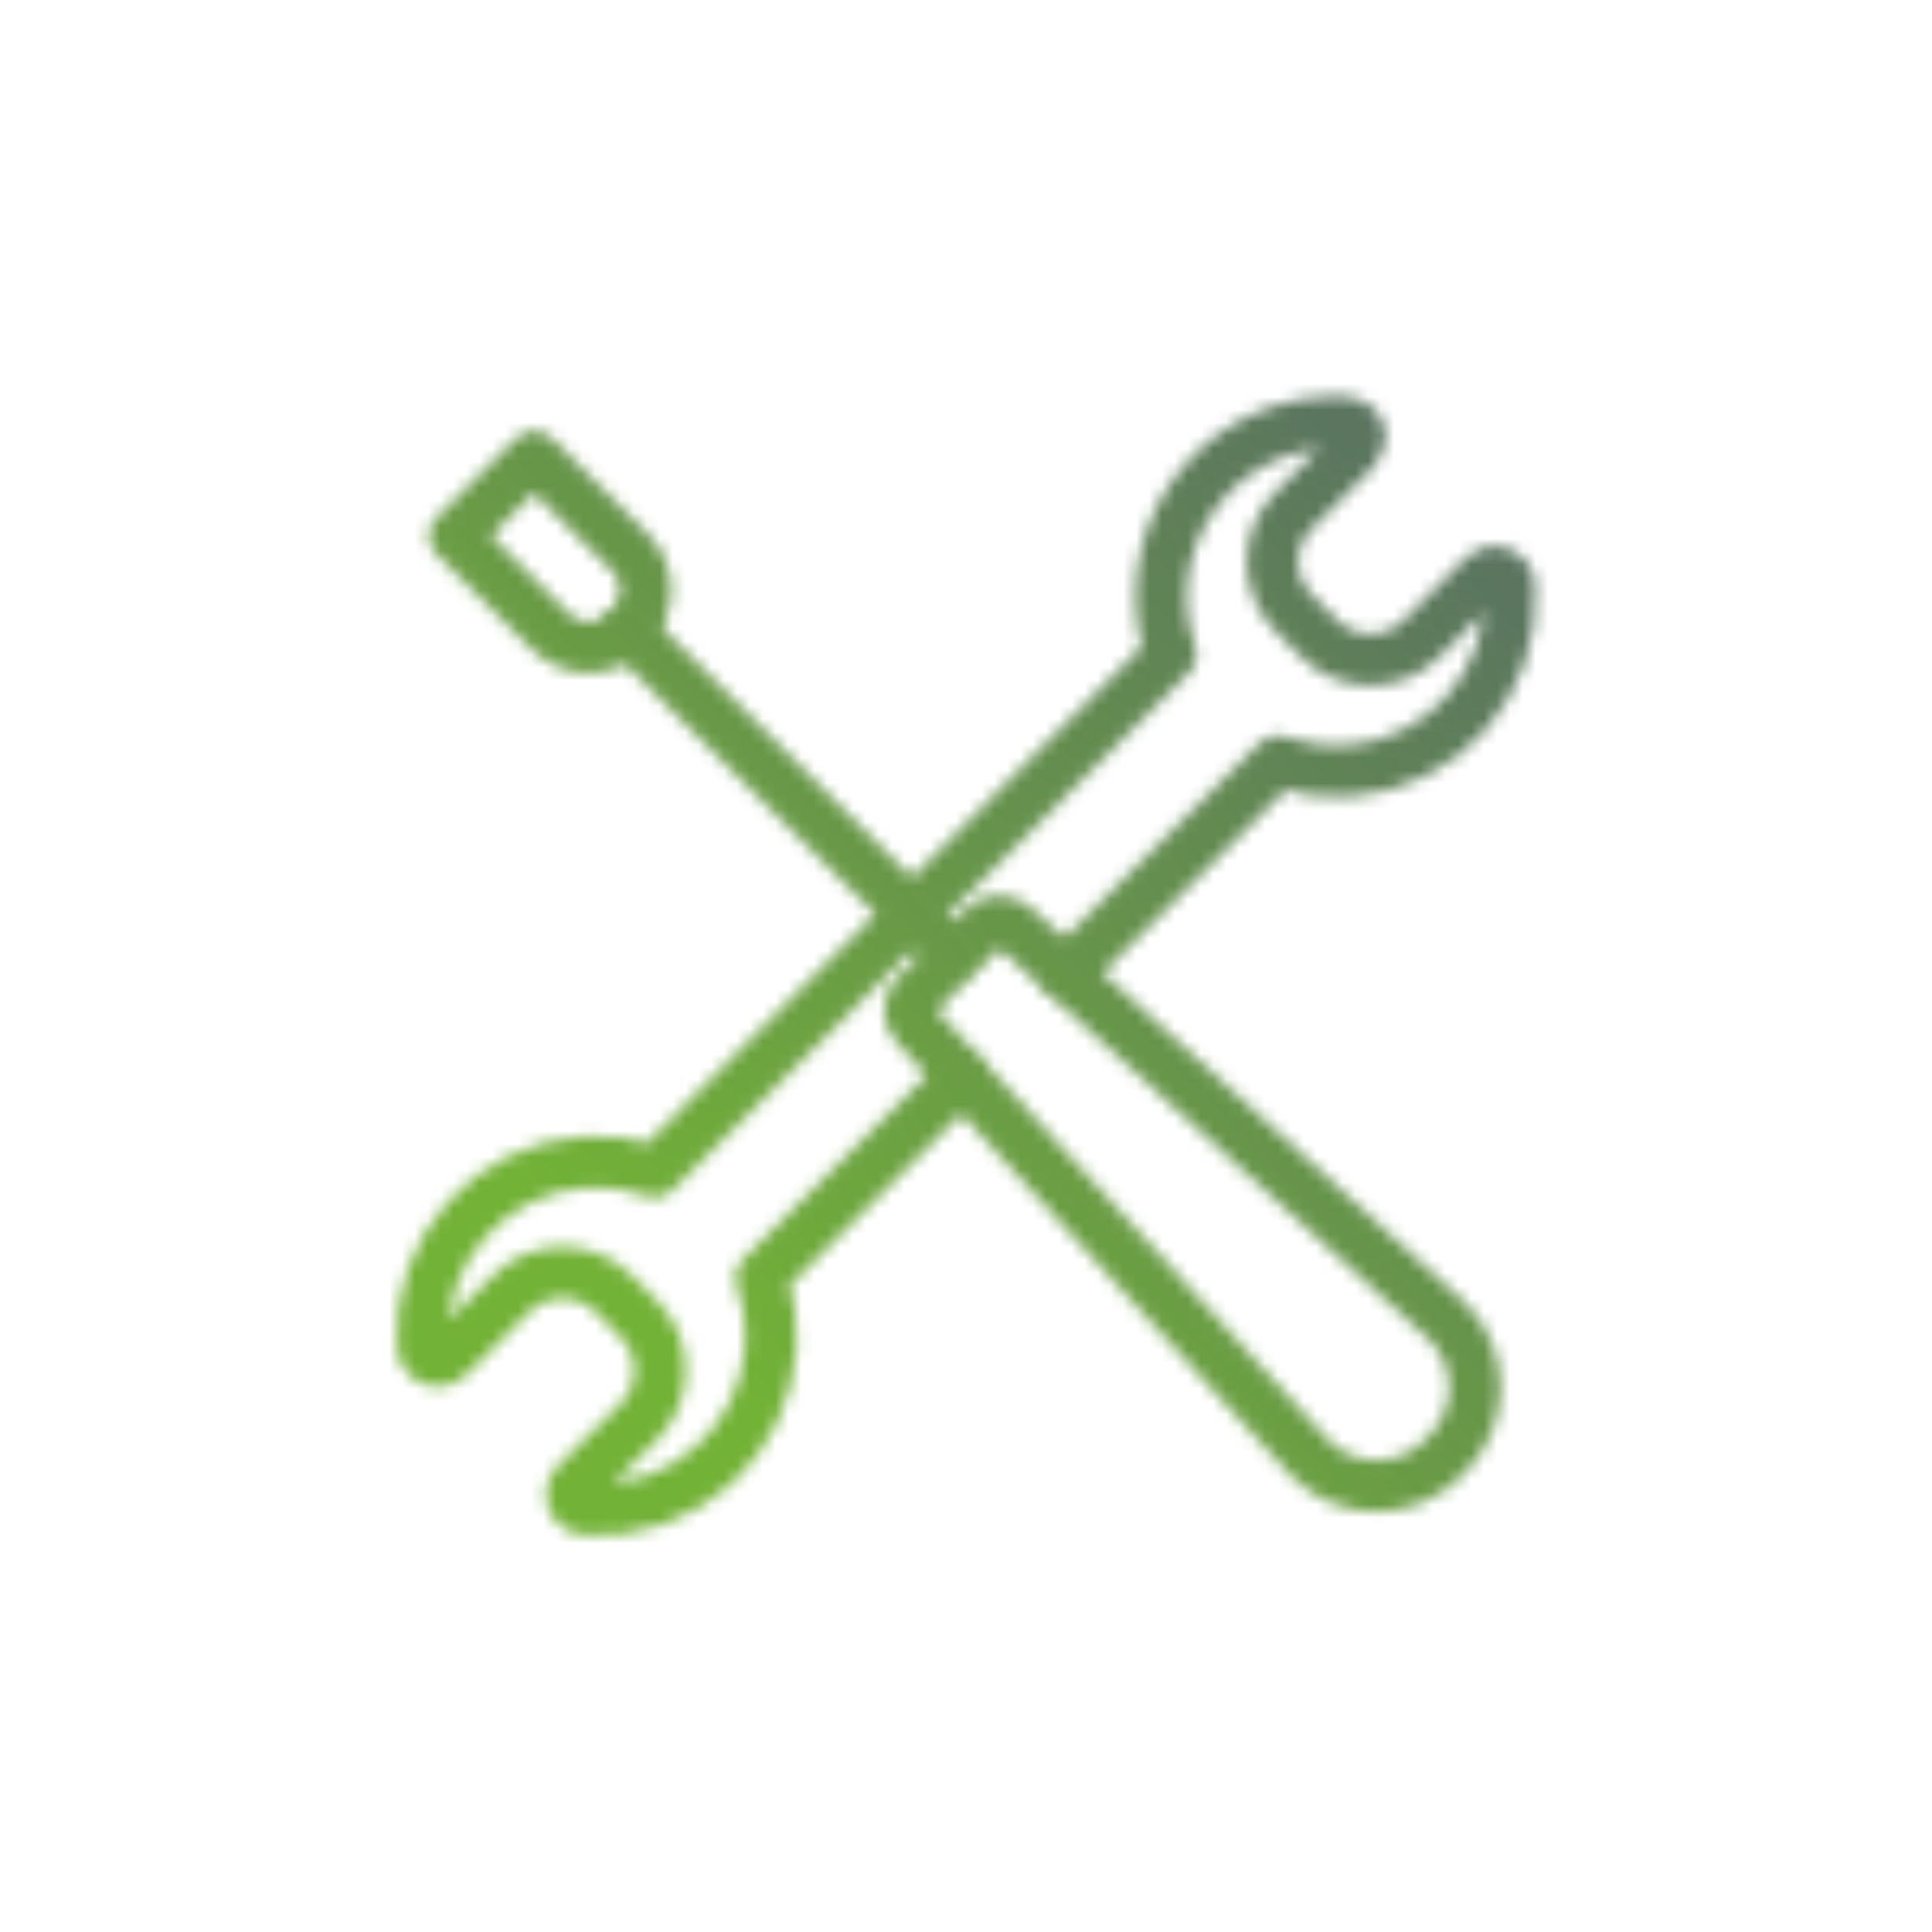
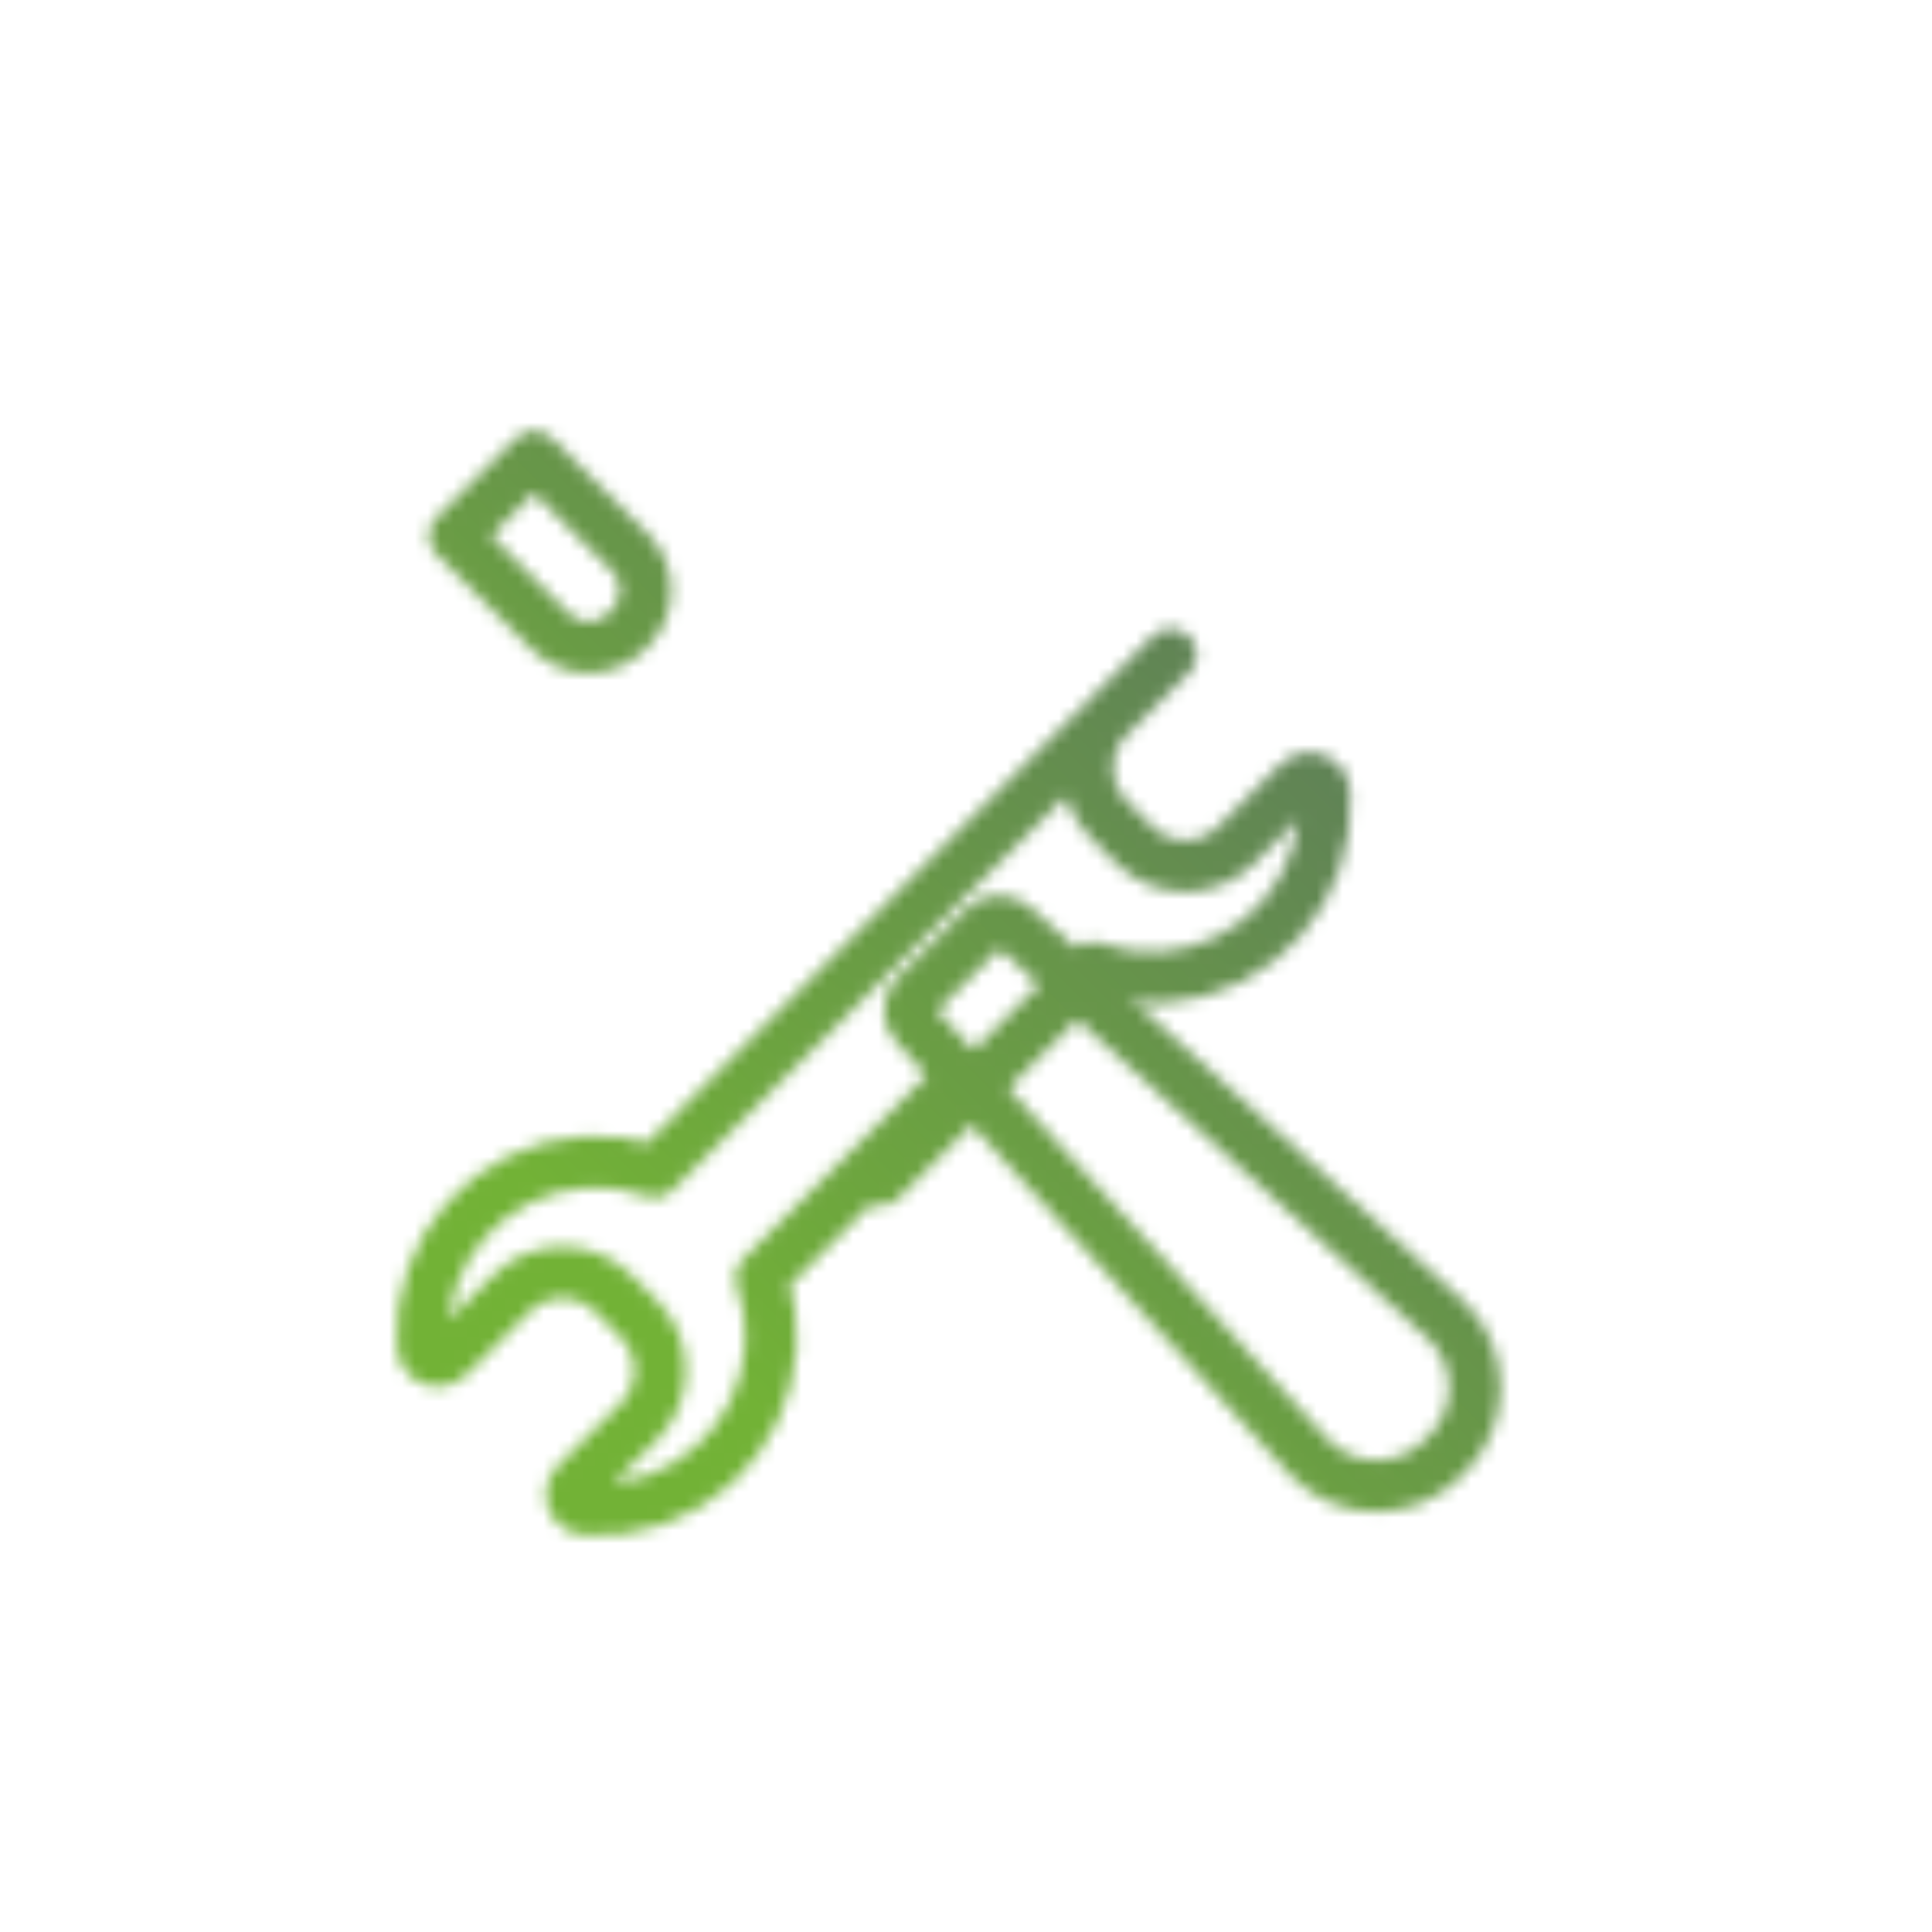
<svg xmlns="http://www.w3.org/2000/svg" id="uuid-05e77994-6011-48e8-bd25-77b709c3a01c" version="1.1" viewBox="0 0 150 150">
  <defs>
    <mask id="maskmaster-ahgmbh-icons_wekzeuge-uk-preserve" x="22.715" y="25.31" width="104.57" height="99.38" maskUnits="userSpaceOnUse">
      <g id="svg-defs-mask-icon-learn-the-basics">
        <path class="uk-preserve" d="M112.397,112.843l-.423.423c-2.827,2.818-7.402,2.818-10.229,0l-30.643-33.648c-.637-.638-.637-1.672,0-2.31h0l5.325-5.325c.638-.637,1.672-.637,2.31,0h0l33.66,30.637c2.814,2.827,2.814,7.397,0,10.224Z" fill="none" stroke="#fff" stroke-linecap="round" stroke-linejoin="round" stroke-width="4" />
        <path class="uk-preserve" d="M35.313,41.602l6.147-6.144h0l7.428,7.412c1.634,1.632,1.636,4.281.004,5.915-.001.001-.002.002-.004.004h0l-.24.24c-1.634,1.634-4.284,1.634-5.919,0h0l-7.432-7.426h.016Z" fill="none" stroke="#fff" stroke-linecap="round" stroke-linejoin="round" stroke-width="4" />
-         <line class="uk-preserve" x1="73.892" y1="74.068" x2="48.737" y2="48.913" fill="none" stroke="#fff" stroke-linecap="round" stroke-linejoin="round" stroke-width="4" />
-         <path class="uk-preserve" d="M74.702,83.578l-15.615,15.615c2.502,7.024-1.164,14.747-8.188,17.249-1.745.622-3.599.878-5.447.752-.637-.04-1.121-.588-1.081-1.225.018-.286.142-.556.347-.756l4.89-4.845c2.193-2.196,2.193-5.753,0-7.949l-1.973-1.98c-2.196-2.194-5.755-2.194-7.951,0l-4.848,4.845c-.433.48-1.174.519-1.654.086-.253-.228-.394-.555-.387-.896-.434-7.443,5.248-13.829,12.692-14.263,1.808-.105,3.618.154,5.323.763l40.076-40.155c-1.649-4.775-.53-10.071,2.91-13.771,2.761-2.947,6.695-4.504,10.725-4.244.644.05,1.126.613,1.075,1.257-.022.279-.143.541-.341.739l-4.829,4.831c-2.194,2.196-2.194,5.755,0,7.951l1.98,1.995c2.197,2.193,5.754,2.193,7.951,0l4.845-4.846c.457-.456,1.198-.455,1.654.002.203.204.324.476.34.763.498,7.439-5.128,13.874-12.567,14.372-1.843.123-3.692-.133-5.432-.752l-16.5,16.499" fill="none" stroke="#fff" stroke-linecap="round" stroke-linejoin="round" stroke-width="4" />
+         <path class="uk-preserve" d="M74.702,83.578l-15.615,15.615c2.502,7.024-1.164,14.747-8.188,17.249-1.745.622-3.599.878-5.447.752-.637-.04-1.121-.588-1.081-1.225.018-.286.142-.556.347-.756l4.89-4.845c2.193-2.196,2.193-5.753,0-7.949l-1.973-1.98c-2.196-2.194-5.755-2.194-7.951,0l-4.848,4.845c-.433.48-1.174.519-1.654.086-.253-.228-.394-.555-.387-.896-.434-7.443,5.248-13.829,12.692-14.263,1.808-.105,3.618.154,5.323.763l40.076-40.155l-4.829,4.831c-2.194,2.196-2.194,5.755,0,7.951l1.98,1.995c2.197,2.193,5.754,2.193,7.951,0l4.845-4.846c.457-.456,1.198-.455,1.654.002.203.204.324.476.34.763.498,7.439-5.128,13.874-12.567,14.372-1.843.123-3.692-.133-5.432-.752l-16.5,16.499" fill="none" stroke="#fff" stroke-linecap="round" stroke-linejoin="round" stroke-width="4" />
      </g>
    </mask>
    <linearGradient class="uk-preserve" id="Unbenannter_Verlauf" data-name="Unbenannter Verlauf" x1="24.013" y1="-772.81" x2="125.987" y2="-670.835" gradientTransform="translate(0 -646.822) scale(1 -1)" gradientUnits="userSpaceOnUse">
      <stop offset="0" stop-color="#72b236" />
      <stop offset=".25" stop-color="#72b236" />
      <stop offset="1" stop-color="#556669" />
    </linearGradient>
  </defs>
  <g mask="url(#maskmaster-ahgmbh-icons_wekzeuge-uk-preserve)">
    <polygon class="uk-preserve" points="23.285 25.31 127.285 25.31 126.715 124.69 22.715 124.69 23.285 25.31" fill="url(#Unbenannter_Verlauf)" />
  </g>
</svg>